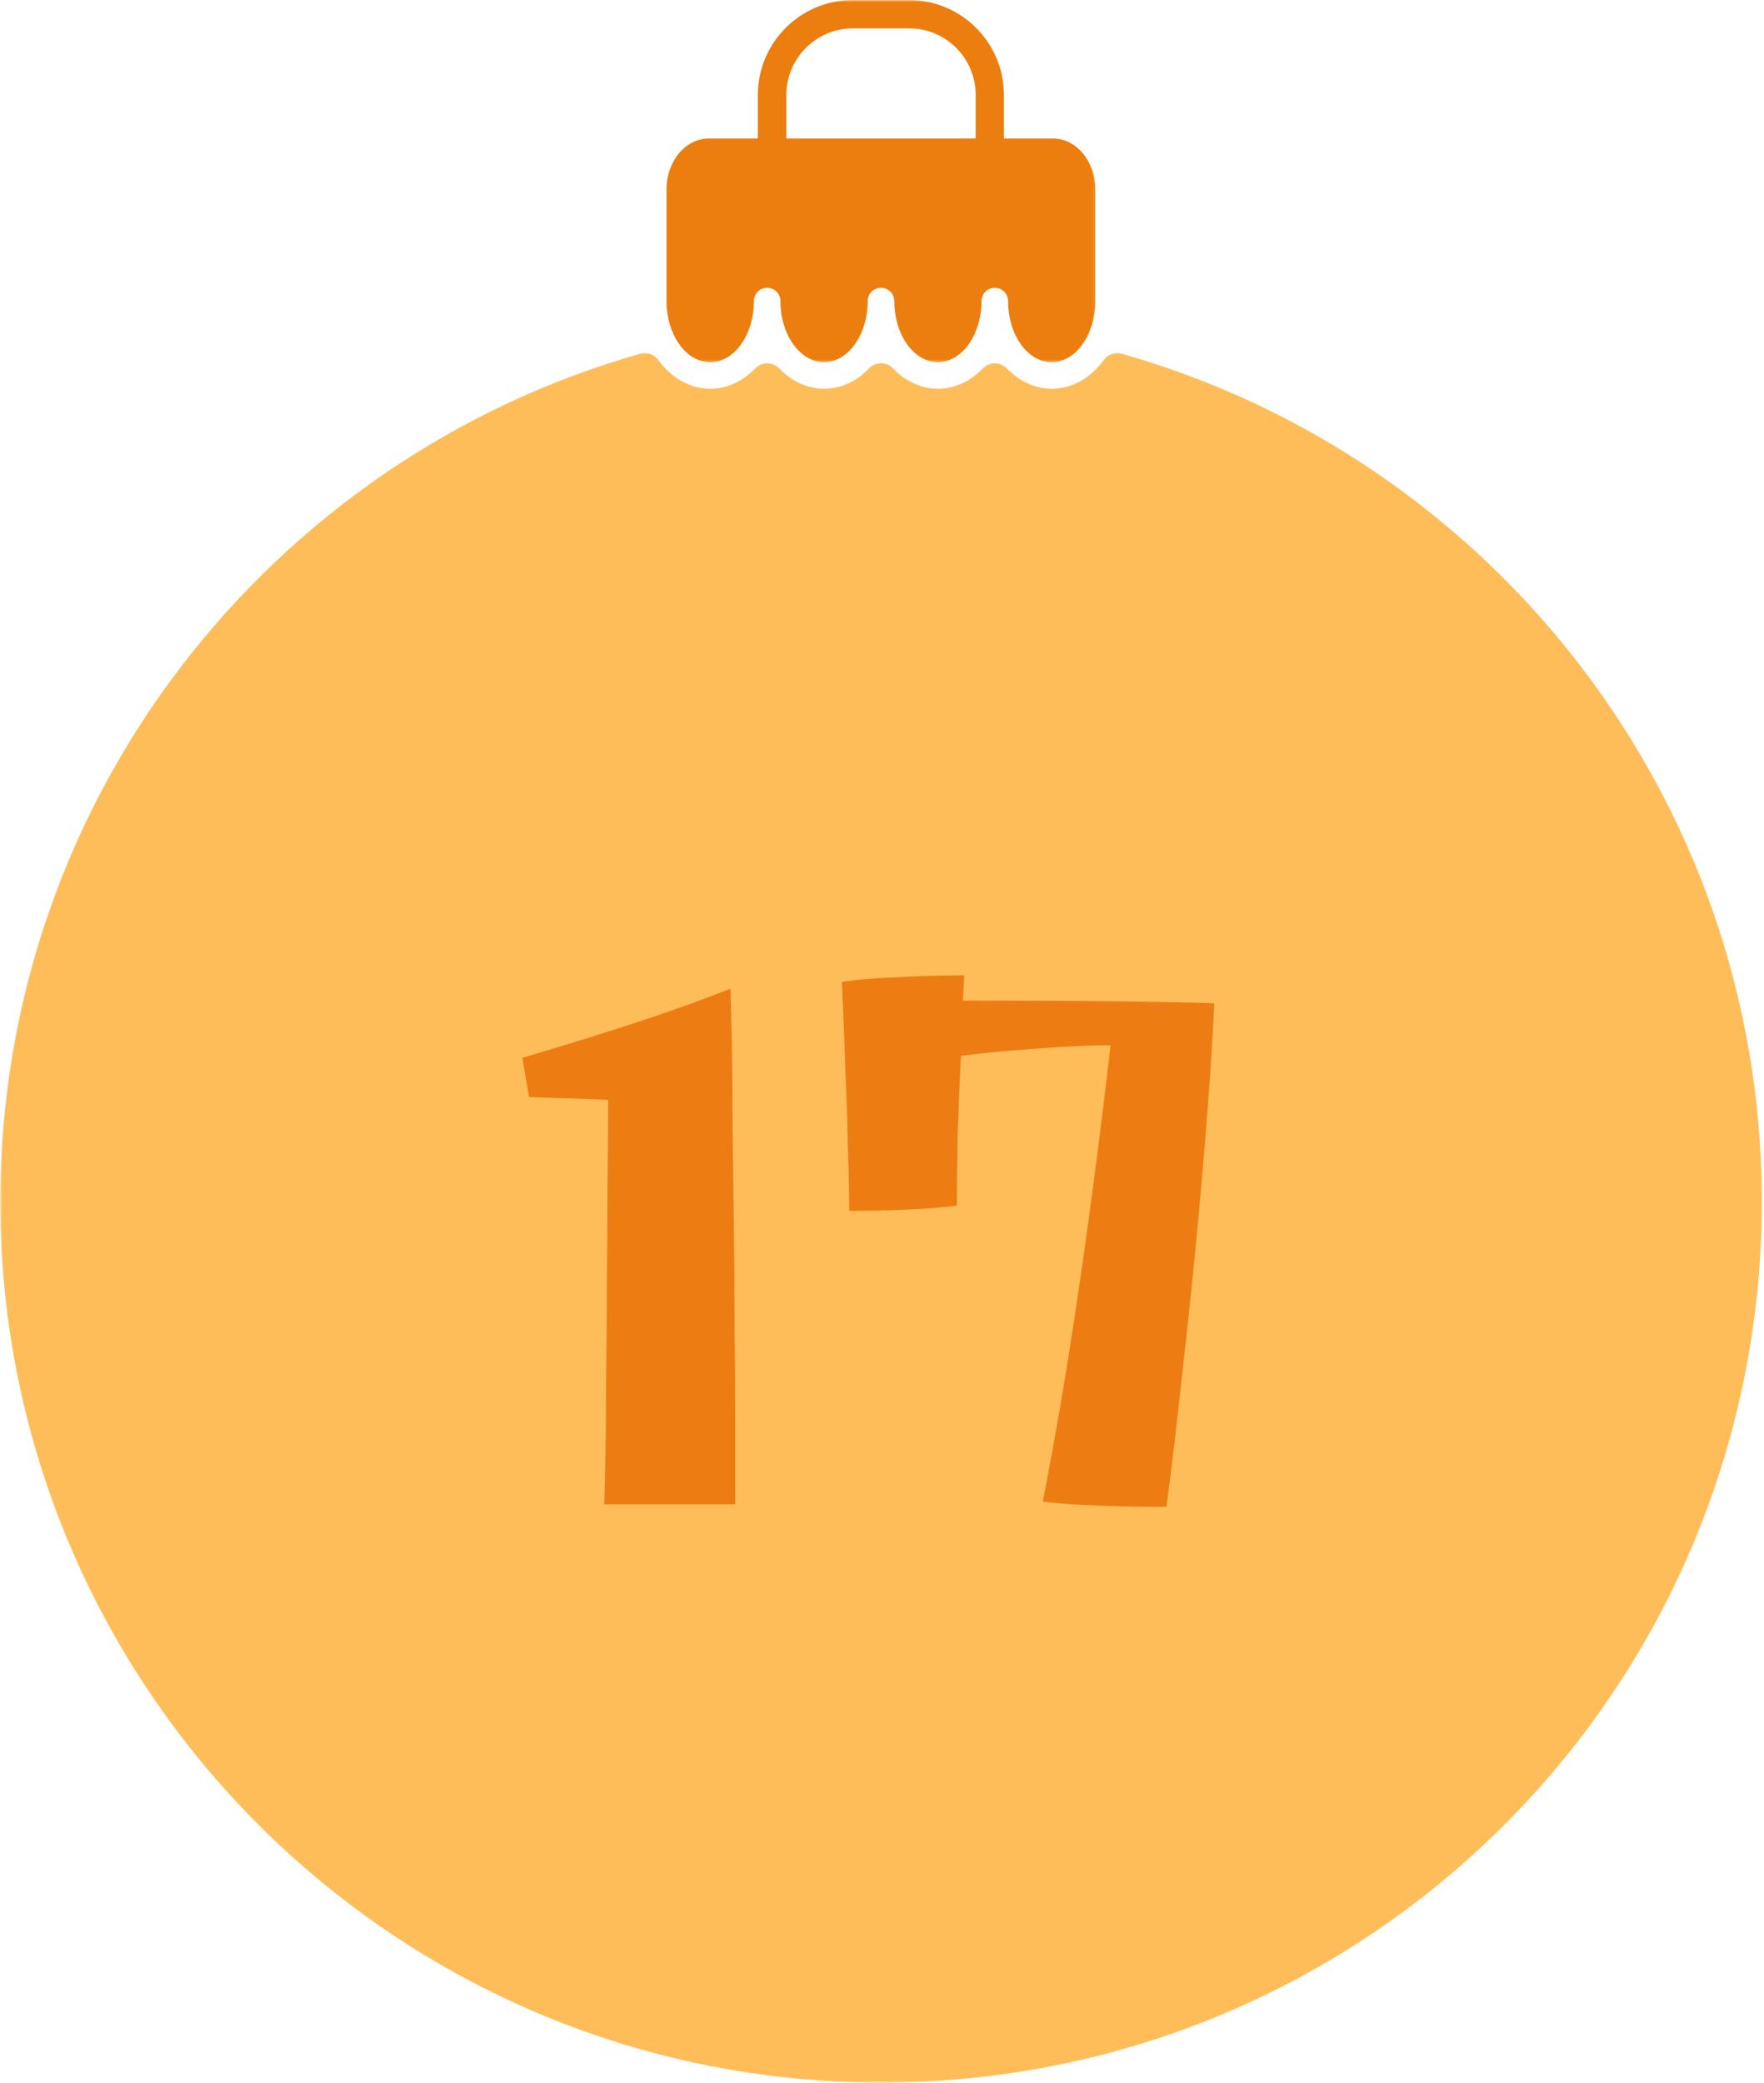
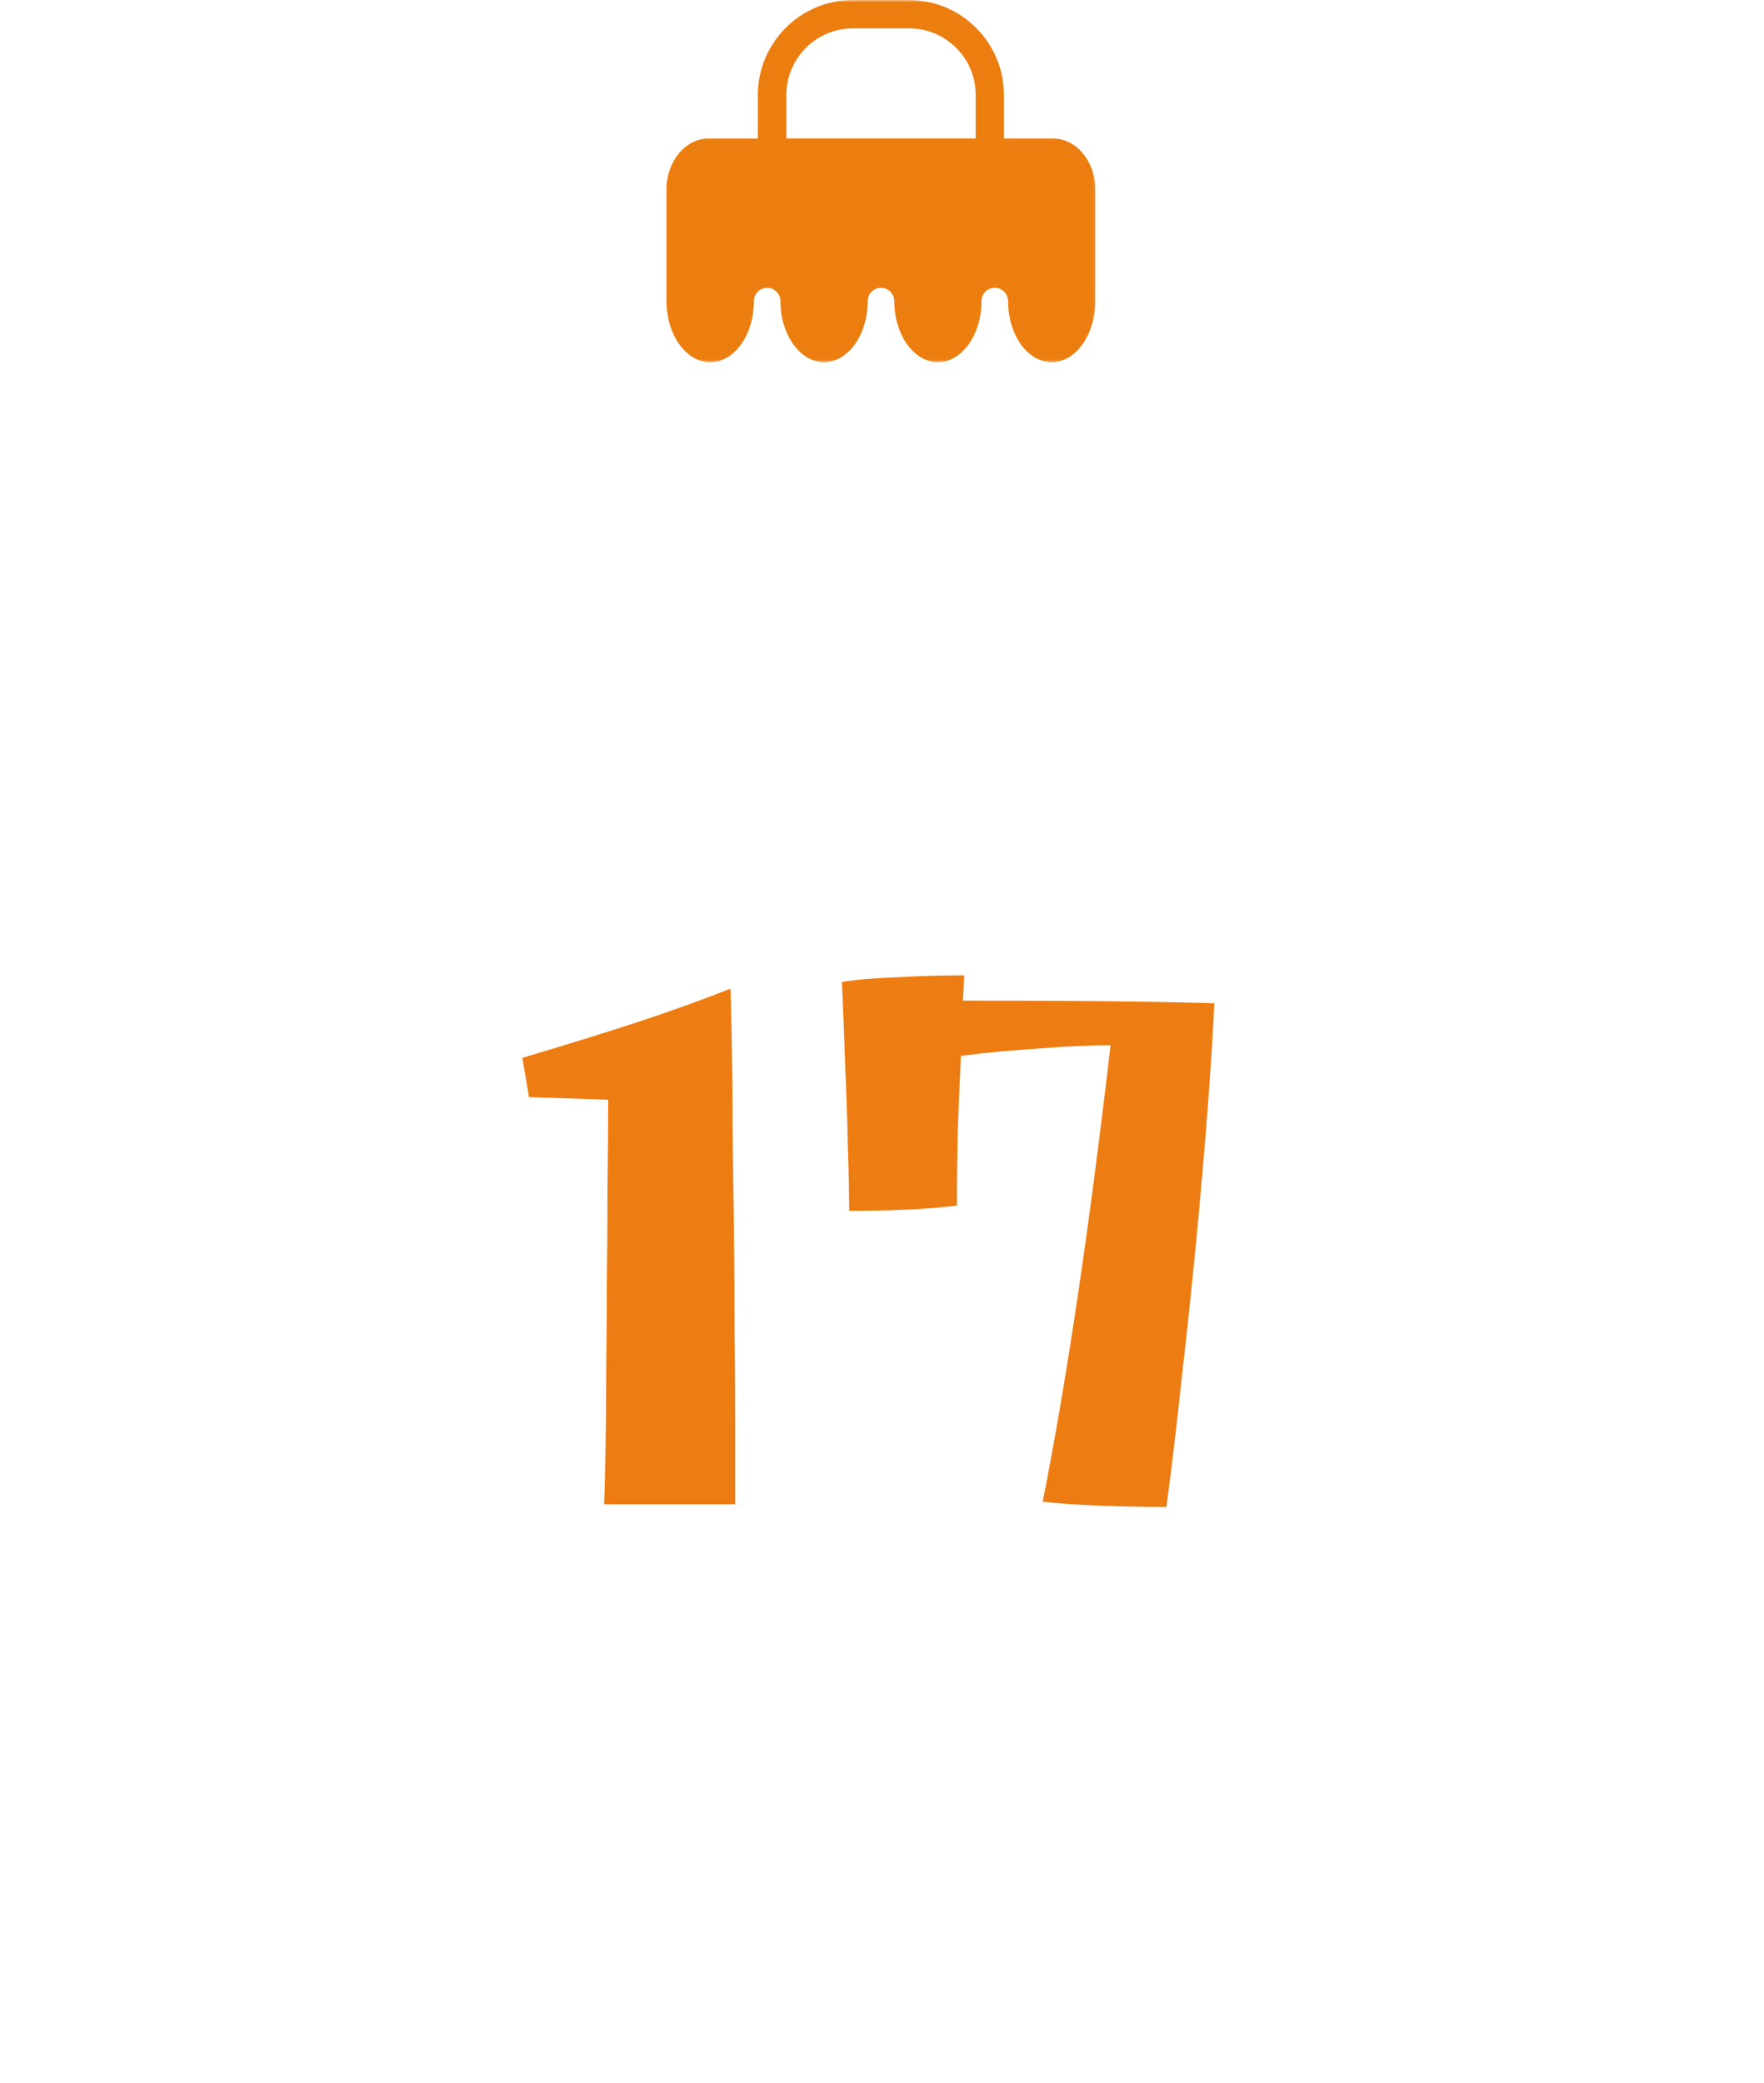
<svg xmlns="http://www.w3.org/2000/svg" width="366" height="432" viewBox="0 0 366 432" fill="none">
  <mask id="mask0_4559_8527" style="mask-type:luminance" maskUnits="userSpaceOnUse" x="0" y="72" width="366" height="360">
-     <path d="M0 72.803H366V432.001H0V72.803Z" fill="white" />
-   </mask>
+     </mask>
  <g mask="url(#mask0_4559_8527)">
-     <path d="M232.788 73.376C231.376 72.975 229.871 73.491 229.007 74.678C226.34 78.34 222.501 80.632 218.23 80.632C217.303 80.632 216.392 80.522 215.507 80.314C213.048 79.725 210.803 78.376 208.949 76.455C207.569 75.022 205.288 75.007 203.908 76.428C201.382 79.053 198.137 80.626 194.605 80.626C191.074 80.626 187.829 79.048 185.309 76.423C183.934 74.996 181.663 74.996 180.288 76.423C177.767 79.048 174.522 80.626 170.991 80.626C167.46 80.626 164.215 79.048 161.694 76.428C160.309 74.996 158.038 75.022 156.647 76.455C154.793 78.376 152.548 79.725 150.09 80.314C149.204 80.522 148.298 80.632 147.366 80.632C143.105 80.632 139.257 78.33 136.6 74.678C135.736 73.491 134.23 72.975 132.819 73.376C56.194 95.116 0.059 165.6 0.059 249.194C0.059 350.179 81.981 432.033 182.991 431.934C284.423 431.835 366.038 349.71 365.543 248.283C365.132 165.09 309.137 95.043 232.793 73.382L232.788 73.376Z" fill="#FFBD59" />
+     <path d="M232.788 73.376C231.376 72.975 229.871 73.491 229.007 74.678C226.34 78.34 222.501 80.632 218.23 80.632C217.303 80.632 216.392 80.522 215.507 80.314C213.048 79.725 210.803 78.376 208.949 76.455C207.569 75.022 205.288 75.007 203.908 76.428C201.382 79.053 198.137 80.626 194.605 80.626C191.074 80.626 187.829 79.048 185.309 76.423C183.934 74.996 181.663 74.996 180.288 76.423C177.767 79.048 174.522 80.626 170.991 80.626C167.46 80.626 164.215 79.048 161.694 76.428C160.309 74.996 158.038 75.022 156.647 76.455C154.793 78.376 152.548 79.725 150.09 80.314C149.204 80.522 148.298 80.632 147.366 80.632C143.105 80.632 139.257 78.33 136.6 74.678C135.736 73.491 134.23 72.975 132.819 73.376C56.194 95.116 0.059 165.6 0.059 249.194C284.423 431.835 366.038 349.71 365.543 248.283C365.132 165.09 309.137 95.043 232.793 73.382L232.788 73.376Z" fill="#FFBD59" />
  </g>
  <mask id="mask1_4559_8527" style="mask-type:luminance" maskUnits="userSpaceOnUse" x="137" y="0" width="91" height="76">
    <path d="M137.129 0H227.796V75.469H137.129V0Z" fill="white" />
  </mask>
  <g mask="url(#mask1_4559_8527)">
    <path d="M147.368 75.12C148.322 75.12 149.233 74.917 150.098 74.537C152.342 73.542 154.202 71.355 155.316 68.516C156.025 66.709 156.421 64.641 156.421 62.449C156.421 60.917 157.655 59.693 159.176 59.693C160.697 59.693 161.931 60.928 161.931 62.449C161.931 64.261 162.202 65.985 162.697 67.547C164.103 72.001 167.29 75.12 170.978 75.12C174.962 75.12 178.353 71.495 179.561 66.49C179.868 65.219 180.035 63.86 180.035 62.449C180.035 60.917 181.27 59.693 182.79 59.693C184.311 59.693 185.546 60.928 185.546 62.449C185.546 63.86 185.717 65.219 186.025 66.49C187.228 71.506 190.613 75.12 194.598 75.12C198.296 75.12 201.478 72.001 202.879 67.547C203.374 65.985 203.645 64.261 203.645 62.449C203.645 60.917 204.884 59.693 206.4 59.693C207.921 59.693 209.16 60.928 209.16 62.449C209.16 64.641 209.561 66.709 210.264 68.516C211.374 71.355 213.238 73.542 215.483 74.537C216.342 74.917 217.259 75.12 218.207 75.12C220.743 75.12 223.046 73.652 224.686 71.282C226.275 69.006 227.259 65.876 227.259 62.449V39.297C227.259 33.469 223.332 28.73 218.509 28.73H208.296V19.693C208.296 8.839 199.467 0.006 188.608 0.006H176.931C166.077 0.006 157.243 8.839 157.243 19.693V28.73H147.035C142.207 28.73 138.285 33.469 138.285 39.297V62.449C138.285 65.881 139.264 69.006 140.858 71.282C142.493 73.647 144.796 75.12 147.332 75.12H147.368ZM163.16 19.683C163.16 12.074 169.348 5.886 176.957 5.886H188.639C196.249 5.886 202.441 12.074 202.441 19.683V28.719H163.16V19.683Z" fill="#EC7E0F" />
  </g>
  <path d="M152.54 312H125.354C125.446 309.424 125.538 305.79 125.63 301.098C125.722 296.406 125.768 291.07 125.768 285.09C125.86 279.018 125.906 272.67 125.906 266.046C125.998 259.422 126.044 252.844 126.044 246.312C126.136 239.78 126.182 233.708 126.182 228.096L109.76 227.544L108.38 219.402C117.396 216.734 125.4 214.25 132.392 211.95C139.384 209.65 145.778 207.35 151.574 205.05C151.666 207.902 151.758 211.812 151.85 216.78C151.942 221.748 151.988 227.406 151.988 233.754C152.08 240.01 152.172 246.68 152.264 253.764C152.356 260.756 152.402 267.794 152.402 274.878C152.494 281.87 152.54 288.586 152.54 295.026C152.54 301.374 152.54 307.032 152.54 312ZM176.192 251.142C176.192 247.646 176.1 243.276 175.916 238.032C175.824 232.788 175.64 227.176 175.364 221.196C175.18 215.124 174.95 209.282 174.674 203.67C177.342 203.21 181.068 202.888 185.852 202.704C190.636 202.428 195.374 202.29 200.066 202.29C199.974 203.854 199.882 205.602 199.79 207.534C211.75 207.534 221.962 207.58 230.426 207.672C238.982 207.764 246.158 207.902 251.954 208.086C251.678 214.158 251.218 221.426 250.574 229.89C249.93 238.354 249.148 247.416 248.228 257.076C247.308 266.644 246.296 276.212 245.192 285.78C244.18 295.348 243.122 304.272 242.018 312.552C237.234 312.552 232.496 312.46 227.804 312.276C223.204 312.092 219.386 311.816 216.35 311.448C221.318 286.332 226.01 254.776 230.426 216.78C226.286 216.78 221.318 217.01 215.522 217.47C209.818 217.838 204.436 218.344 199.376 218.988C199.1 224.508 198.87 230.12 198.686 235.824C198.594 241.436 198.548 246.174 198.548 250.038C195.88 250.406 192.522 250.682 188.474 250.866C184.426 251.05 180.332 251.142 176.192 251.142Z" fill="#ED7D12" />
</svg>